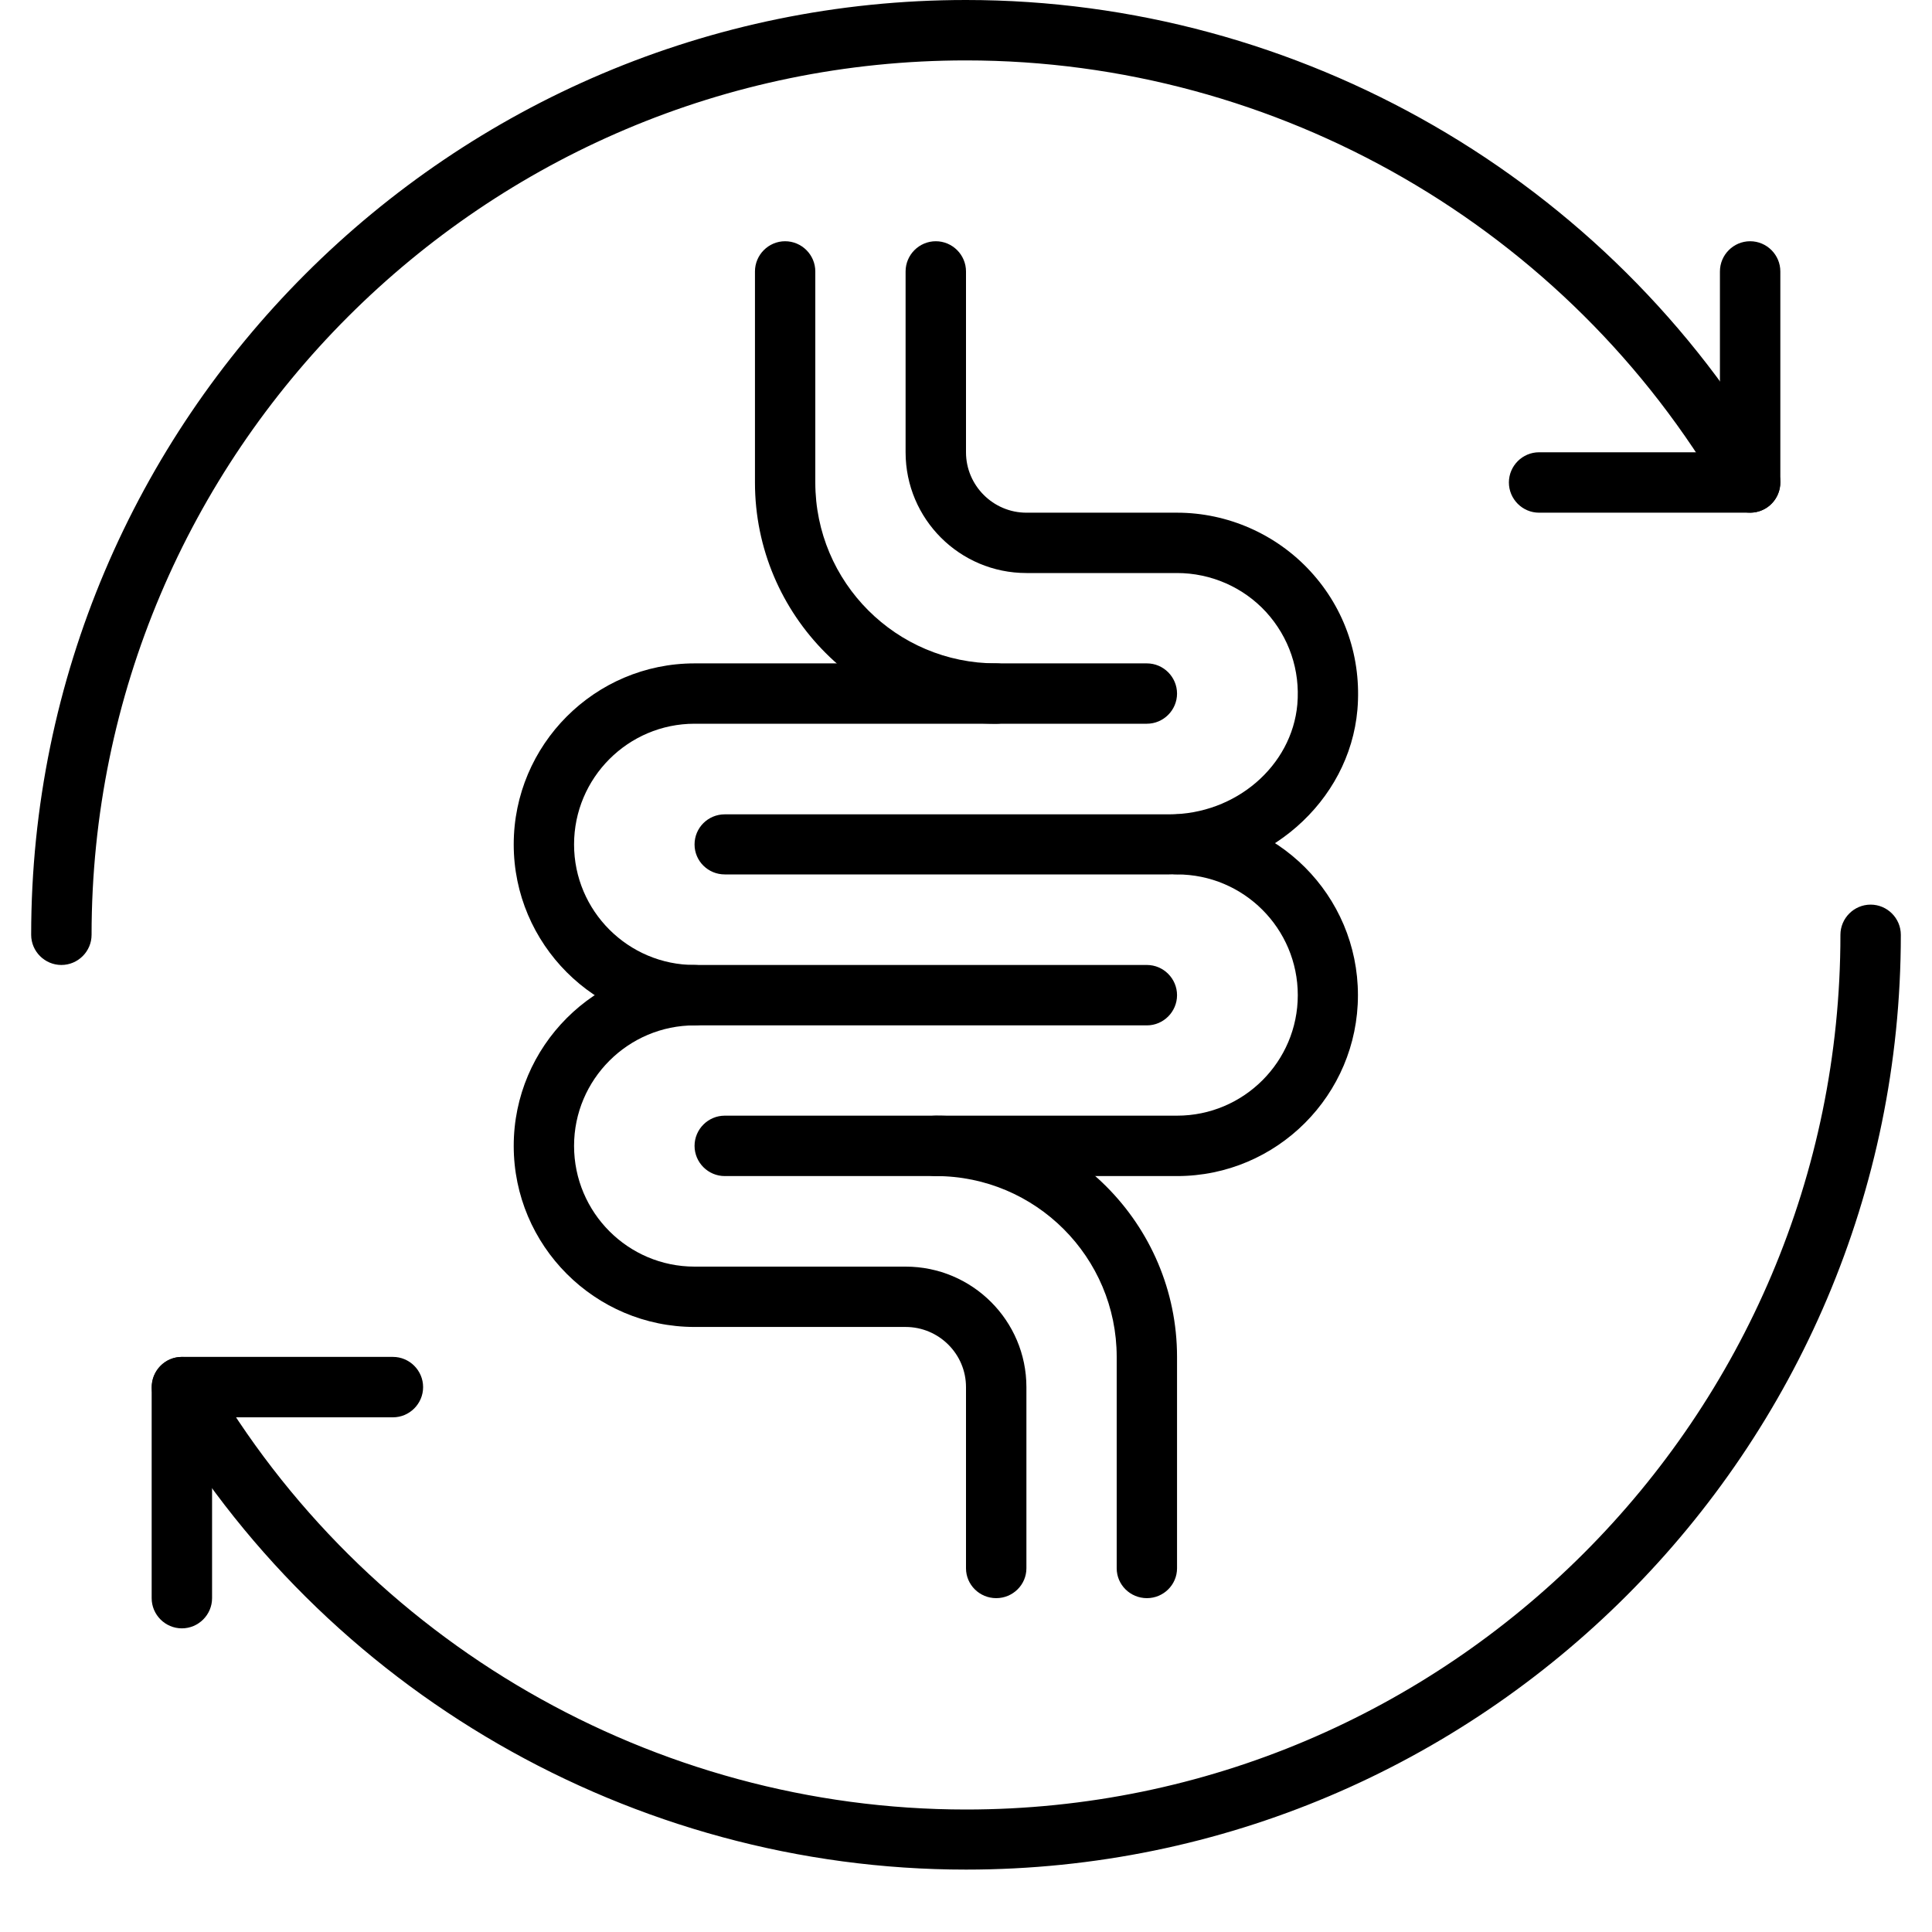
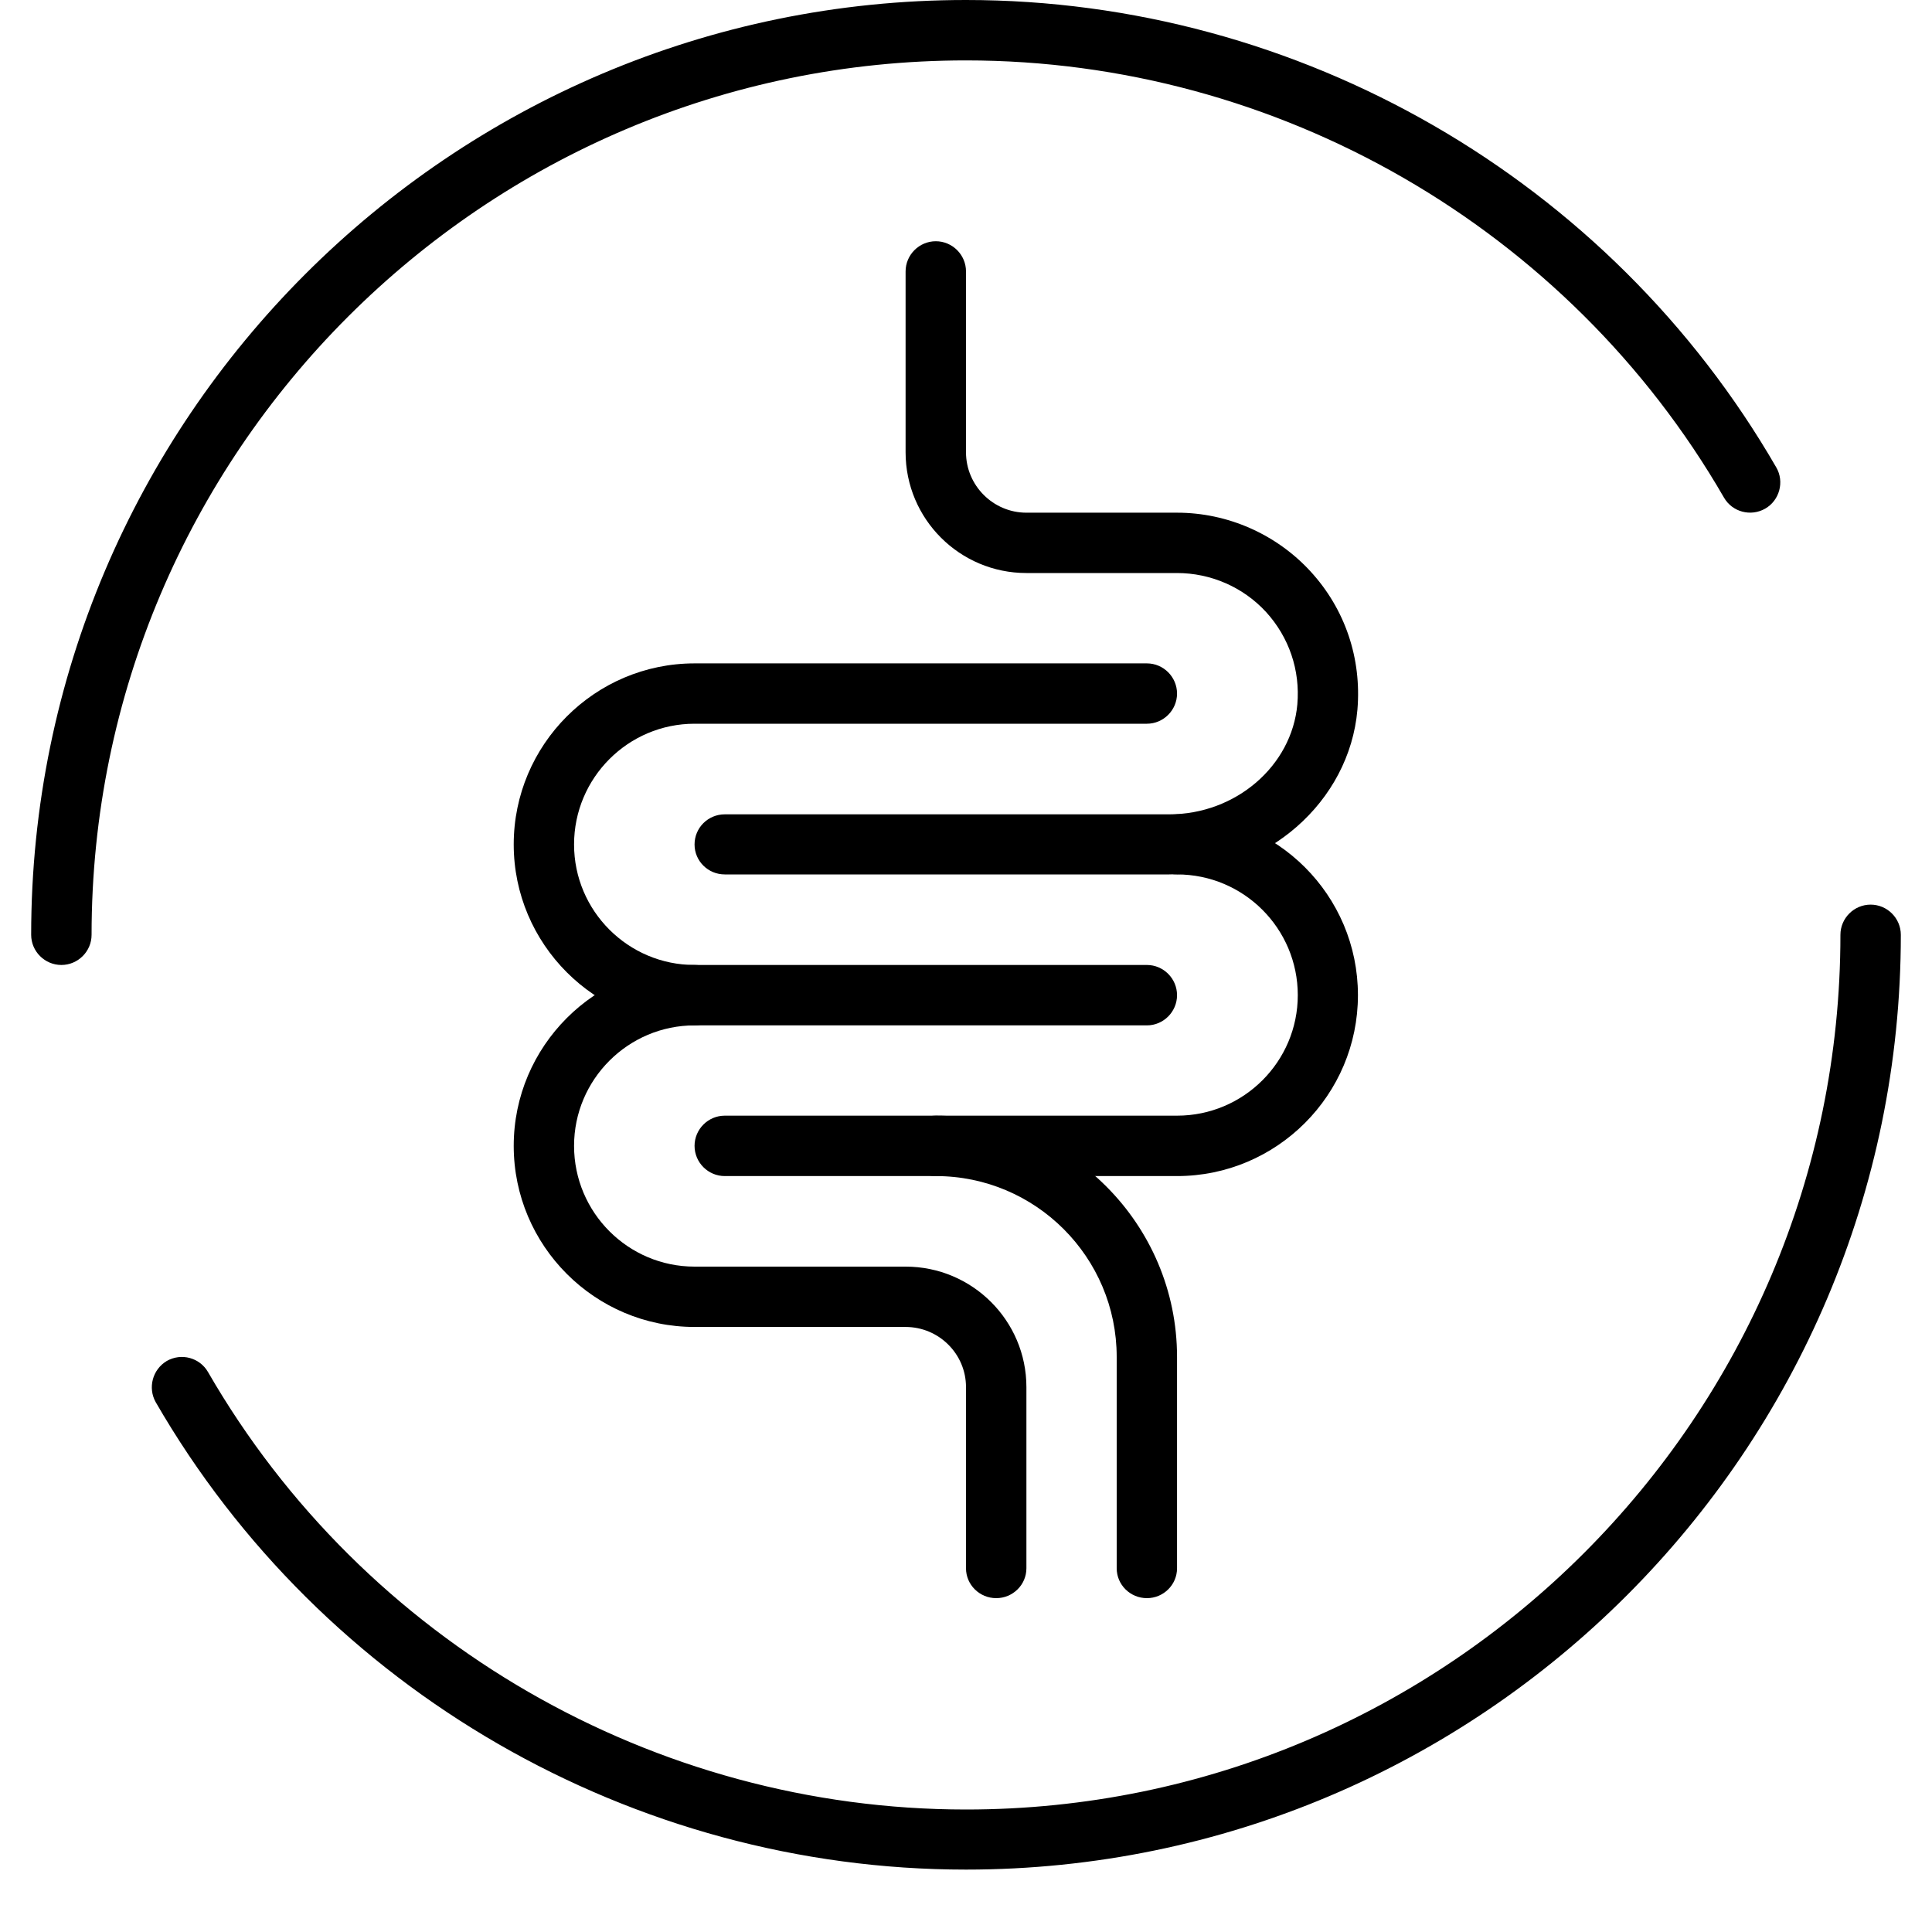
<svg xmlns="http://www.w3.org/2000/svg" width="40" zoomAndPan="magnify" viewBox="0 0 30 30" height="40" preserveAspectRatio="xMidYMid meet" version="1.0">
  <defs>
    <clipPath id="b4e6ea4f24">
      <path d="M 0.484 0 L 28 0 L 28 15 L 0.484 15 Z M 0.484 0 " clip-rule="nonzero" />
    </clipPath>
    <clipPath id="8ef634dc2c">
      <path d="M 2 14 L 29.516 14 L 29.516 29.031 L 2 29.031 Z M 2 14 " clip-rule="nonzero" />
    </clipPath>
  </defs>
  <g clip-path="url(#b4e6ea4f24)">
    <path fill="#000000" d="M 0.953 14.984 C 0.695 14.984 0.484 14.773 0.484 14.516 C 0.484 6.512 6.996 0 15 0 C 20.176 0 24.996 2.781 27.582 7.258 C 27.711 7.48 27.633 7.77 27.41 7.898 C 27.184 8.027 26.898 7.949 26.77 7.727 C 24.352 3.539 19.84 0.938 15 0.938 C 7.512 0.938 1.422 7.027 1.422 14.516 C 1.422 14.773 1.211 14.984 0.953 14.984 " fill-opacity="1" fill-rule="nonzero" />
  </g>
-   <path fill="#000000" d="M 27.176 7.961 L 23.898 7.961 C 23.641 7.961 23.43 7.75 23.43 7.492 C 23.43 7.234 23.641 7.023 23.898 7.023 L 26.707 7.023 L 26.707 4.215 C 26.707 3.957 26.918 3.746 27.176 3.746 C 27.434 3.746 27.645 3.957 27.645 4.215 L 27.645 7.492 C 27.645 7.75 27.434 7.961 27.176 7.961 " fill-opacity="1" fill-rule="nonzero" />
  <g clip-path="url(#8ef634dc2c)">
    <path fill="#000000" d="M 15 29.031 C 9.824 29.031 5.004 26.25 2.418 21.773 C 2.293 21.551 2.367 21.266 2.59 21.133 C 2.816 21.004 3.102 21.082 3.23 21.305 C 5.648 25.496 10.16 28.098 15 28.098 C 22.488 28.098 28.578 22.004 28.578 14.516 C 28.578 14.258 28.789 14.047 29.047 14.047 C 29.305 14.047 29.516 14.258 29.516 14.516 C 29.516 22.52 23.004 29.031 15 29.031 " fill-opacity="1" fill-rule="nonzero" />
  </g>
-   <path fill="#000000" d="M 2.824 25.285 C 2.566 25.285 2.355 25.074 2.355 24.816 L 2.355 21.539 C 2.355 21.281 2.566 21.07 2.824 21.07 L 6.102 21.07 C 6.359 21.07 6.57 21.281 6.57 21.539 C 6.57 21.797 6.359 22.008 6.102 22.008 L 3.293 22.008 L 3.293 24.816 C 3.293 25.074 3.082 25.285 2.824 25.285 " fill-opacity="1" fill-rule="nonzero" />
  <path fill="#000000" d="M 17.809 15.922 L 10.785 15.922 C 9.238 15.922 7.977 14.66 7.977 13.113 C 7.977 11.562 9.238 10.301 10.785 10.301 L 17.809 10.301 C 18.066 10.301 18.277 10.512 18.277 10.77 C 18.277 11.027 18.066 11.238 17.809 11.238 L 10.785 11.238 C 9.754 11.238 8.914 12.078 8.914 13.113 C 8.914 14.145 9.754 14.984 10.785 14.984 L 17.809 14.984 C 18.066 14.984 18.277 15.195 18.277 15.453 C 18.277 15.711 18.066 15.922 17.809 15.922 " fill-opacity="1" fill-rule="nonzero" />
  <path fill="#000000" d="M 15.469 24.816 C 15.211 24.816 15 24.609 15 24.352 L 15 21.539 C 15 21.023 14.578 20.605 14.062 20.605 L 10.785 20.605 C 9.238 20.605 7.977 19.344 7.977 17.793 C 7.977 16.246 9.238 14.984 10.785 14.984 C 11.043 14.984 11.254 15.195 11.254 15.453 C 11.254 15.711 11.043 15.922 10.785 15.922 C 9.754 15.922 8.914 16.762 8.914 17.793 C 8.914 18.828 9.754 19.668 10.785 19.668 L 14.062 19.668 C 15.098 19.668 15.938 20.508 15.938 21.539 L 15.938 24.352 C 15.938 24.609 15.727 24.816 15.469 24.816 " fill-opacity="1" fill-rule="nonzero" />
  <path fill="#000000" d="M 18.156 13.578 L 11.254 13.578 C 10.996 13.578 10.785 13.371 10.785 13.113 C 10.785 12.852 10.996 12.645 11.254 12.645 L 18.156 12.645 C 19.188 12.645 20.059 11.895 20.145 10.938 C 20.191 10.406 20.016 9.895 19.66 9.504 C 19.305 9.117 18.801 8.898 18.277 8.898 L 15.938 8.898 C 14.902 8.898 14.062 8.059 14.062 7.023 L 14.062 4.215 C 14.062 3.957 14.273 3.746 14.531 3.746 C 14.789 3.746 15 3.957 15 4.215 L 15 7.023 C 15 7.539 15.422 7.961 15.938 7.961 L 18.277 7.961 C 19.062 7.961 19.816 8.293 20.348 8.871 C 20.887 9.457 21.145 10.223 21.078 11.02 C 20.953 12.453 19.668 13.578 18.156 13.578 " fill-opacity="1" fill-rule="nonzero" />
  <path fill="#000000" d="M 18.277 18.262 L 11.254 18.262 C 10.996 18.262 10.785 18.051 10.785 17.793 C 10.785 17.535 10.996 17.324 11.254 17.324 L 18.277 17.324 C 19.312 17.324 20.152 16.484 20.152 15.453 C 20.152 14.418 19.312 13.578 18.277 13.578 C 18.02 13.578 17.809 13.371 17.809 13.113 C 17.809 12.852 18.02 12.645 18.277 12.645 C 19.828 12.645 21.086 13.902 21.086 15.453 C 21.086 17 19.828 18.262 18.277 18.262 " fill-opacity="1" fill-rule="nonzero" />
  <path fill="#000000" d="M 17.809 24.816 C 17.551 24.816 17.34 24.609 17.34 24.352 L 17.34 21.07 C 17.34 19.523 16.082 18.262 14.531 18.262 C 14.273 18.262 14.062 18.051 14.062 17.793 C 14.062 17.535 14.273 17.324 14.531 17.324 C 16.598 17.324 18.277 19.008 18.277 21.07 L 18.277 24.352 C 18.277 24.609 18.066 24.816 17.809 24.816 " fill-opacity="1" fill-rule="nonzero" />
-   <path fill="#000000" d="M 15.469 11.238 C 13.402 11.238 11.723 9.559 11.723 7.492 L 11.723 4.215 C 11.723 3.957 11.934 3.746 12.191 3.746 C 12.449 3.746 12.66 3.957 12.66 4.215 L 12.66 7.492 C 12.66 9.043 13.918 10.301 15.469 10.301 C 15.727 10.301 15.938 10.512 15.938 10.77 C 15.938 11.027 15.727 11.238 15.469 11.238 " fill-opacity="1" fill-rule="nonzero" />
</svg>